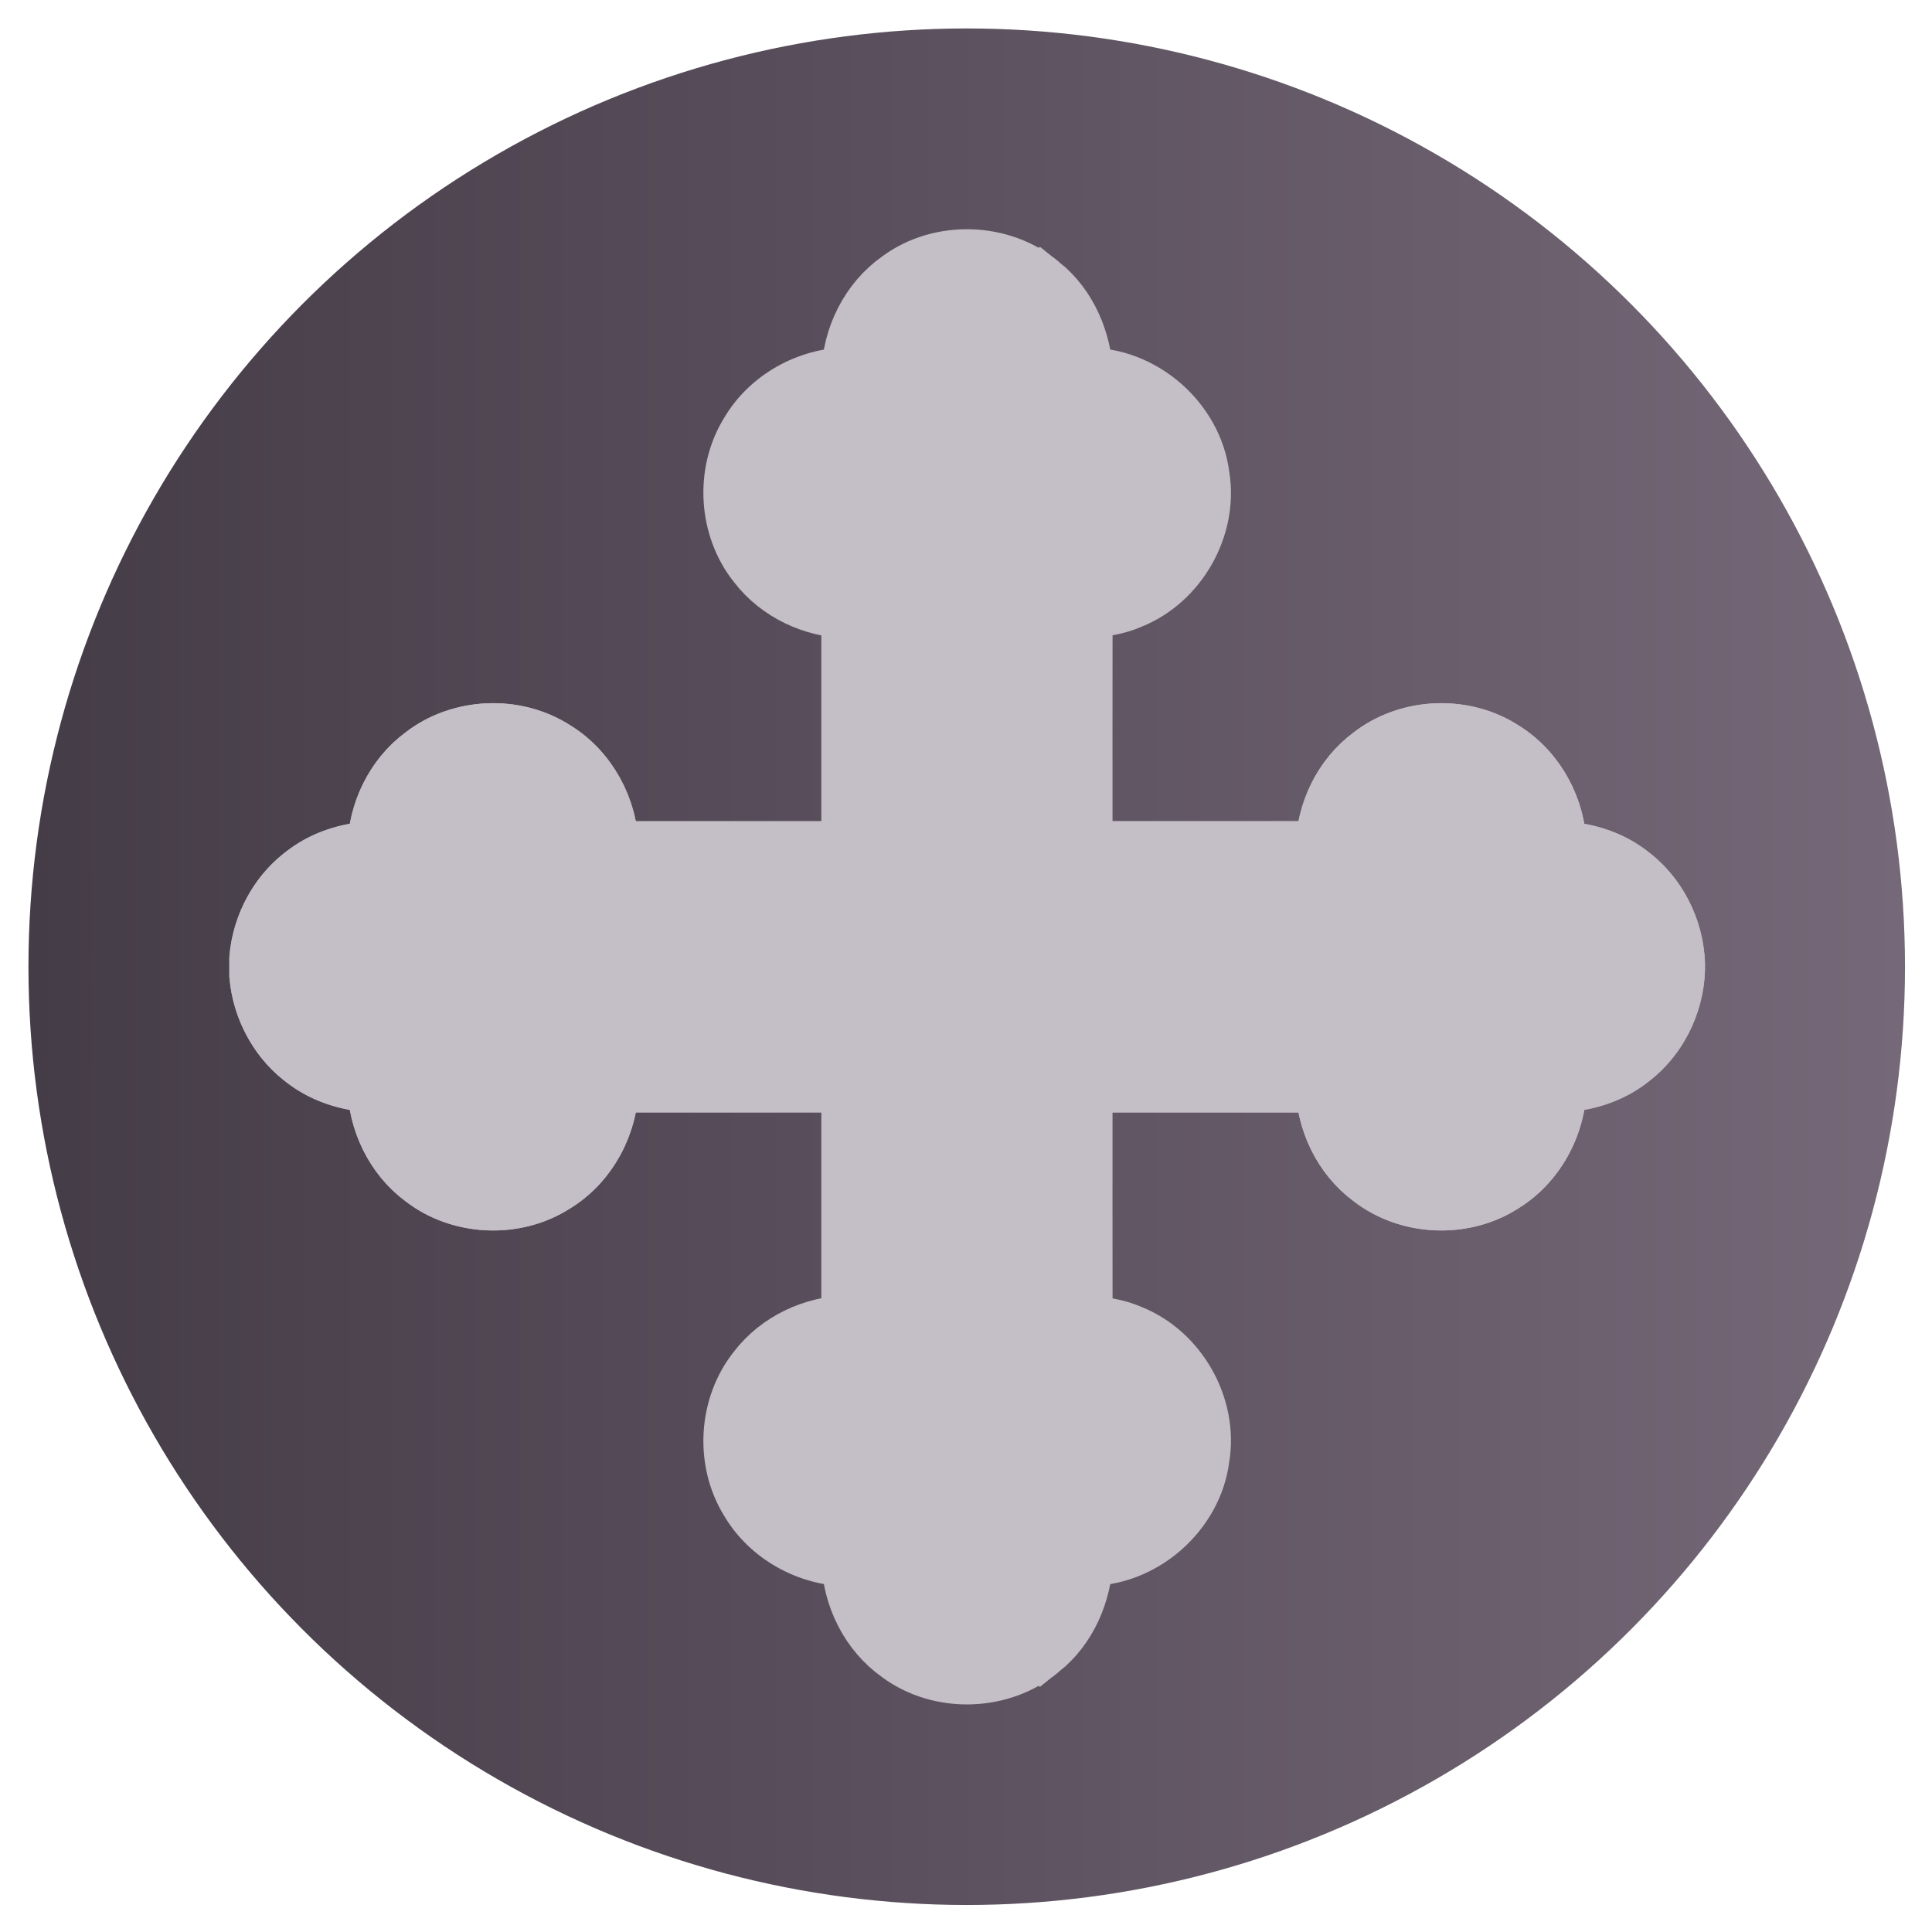
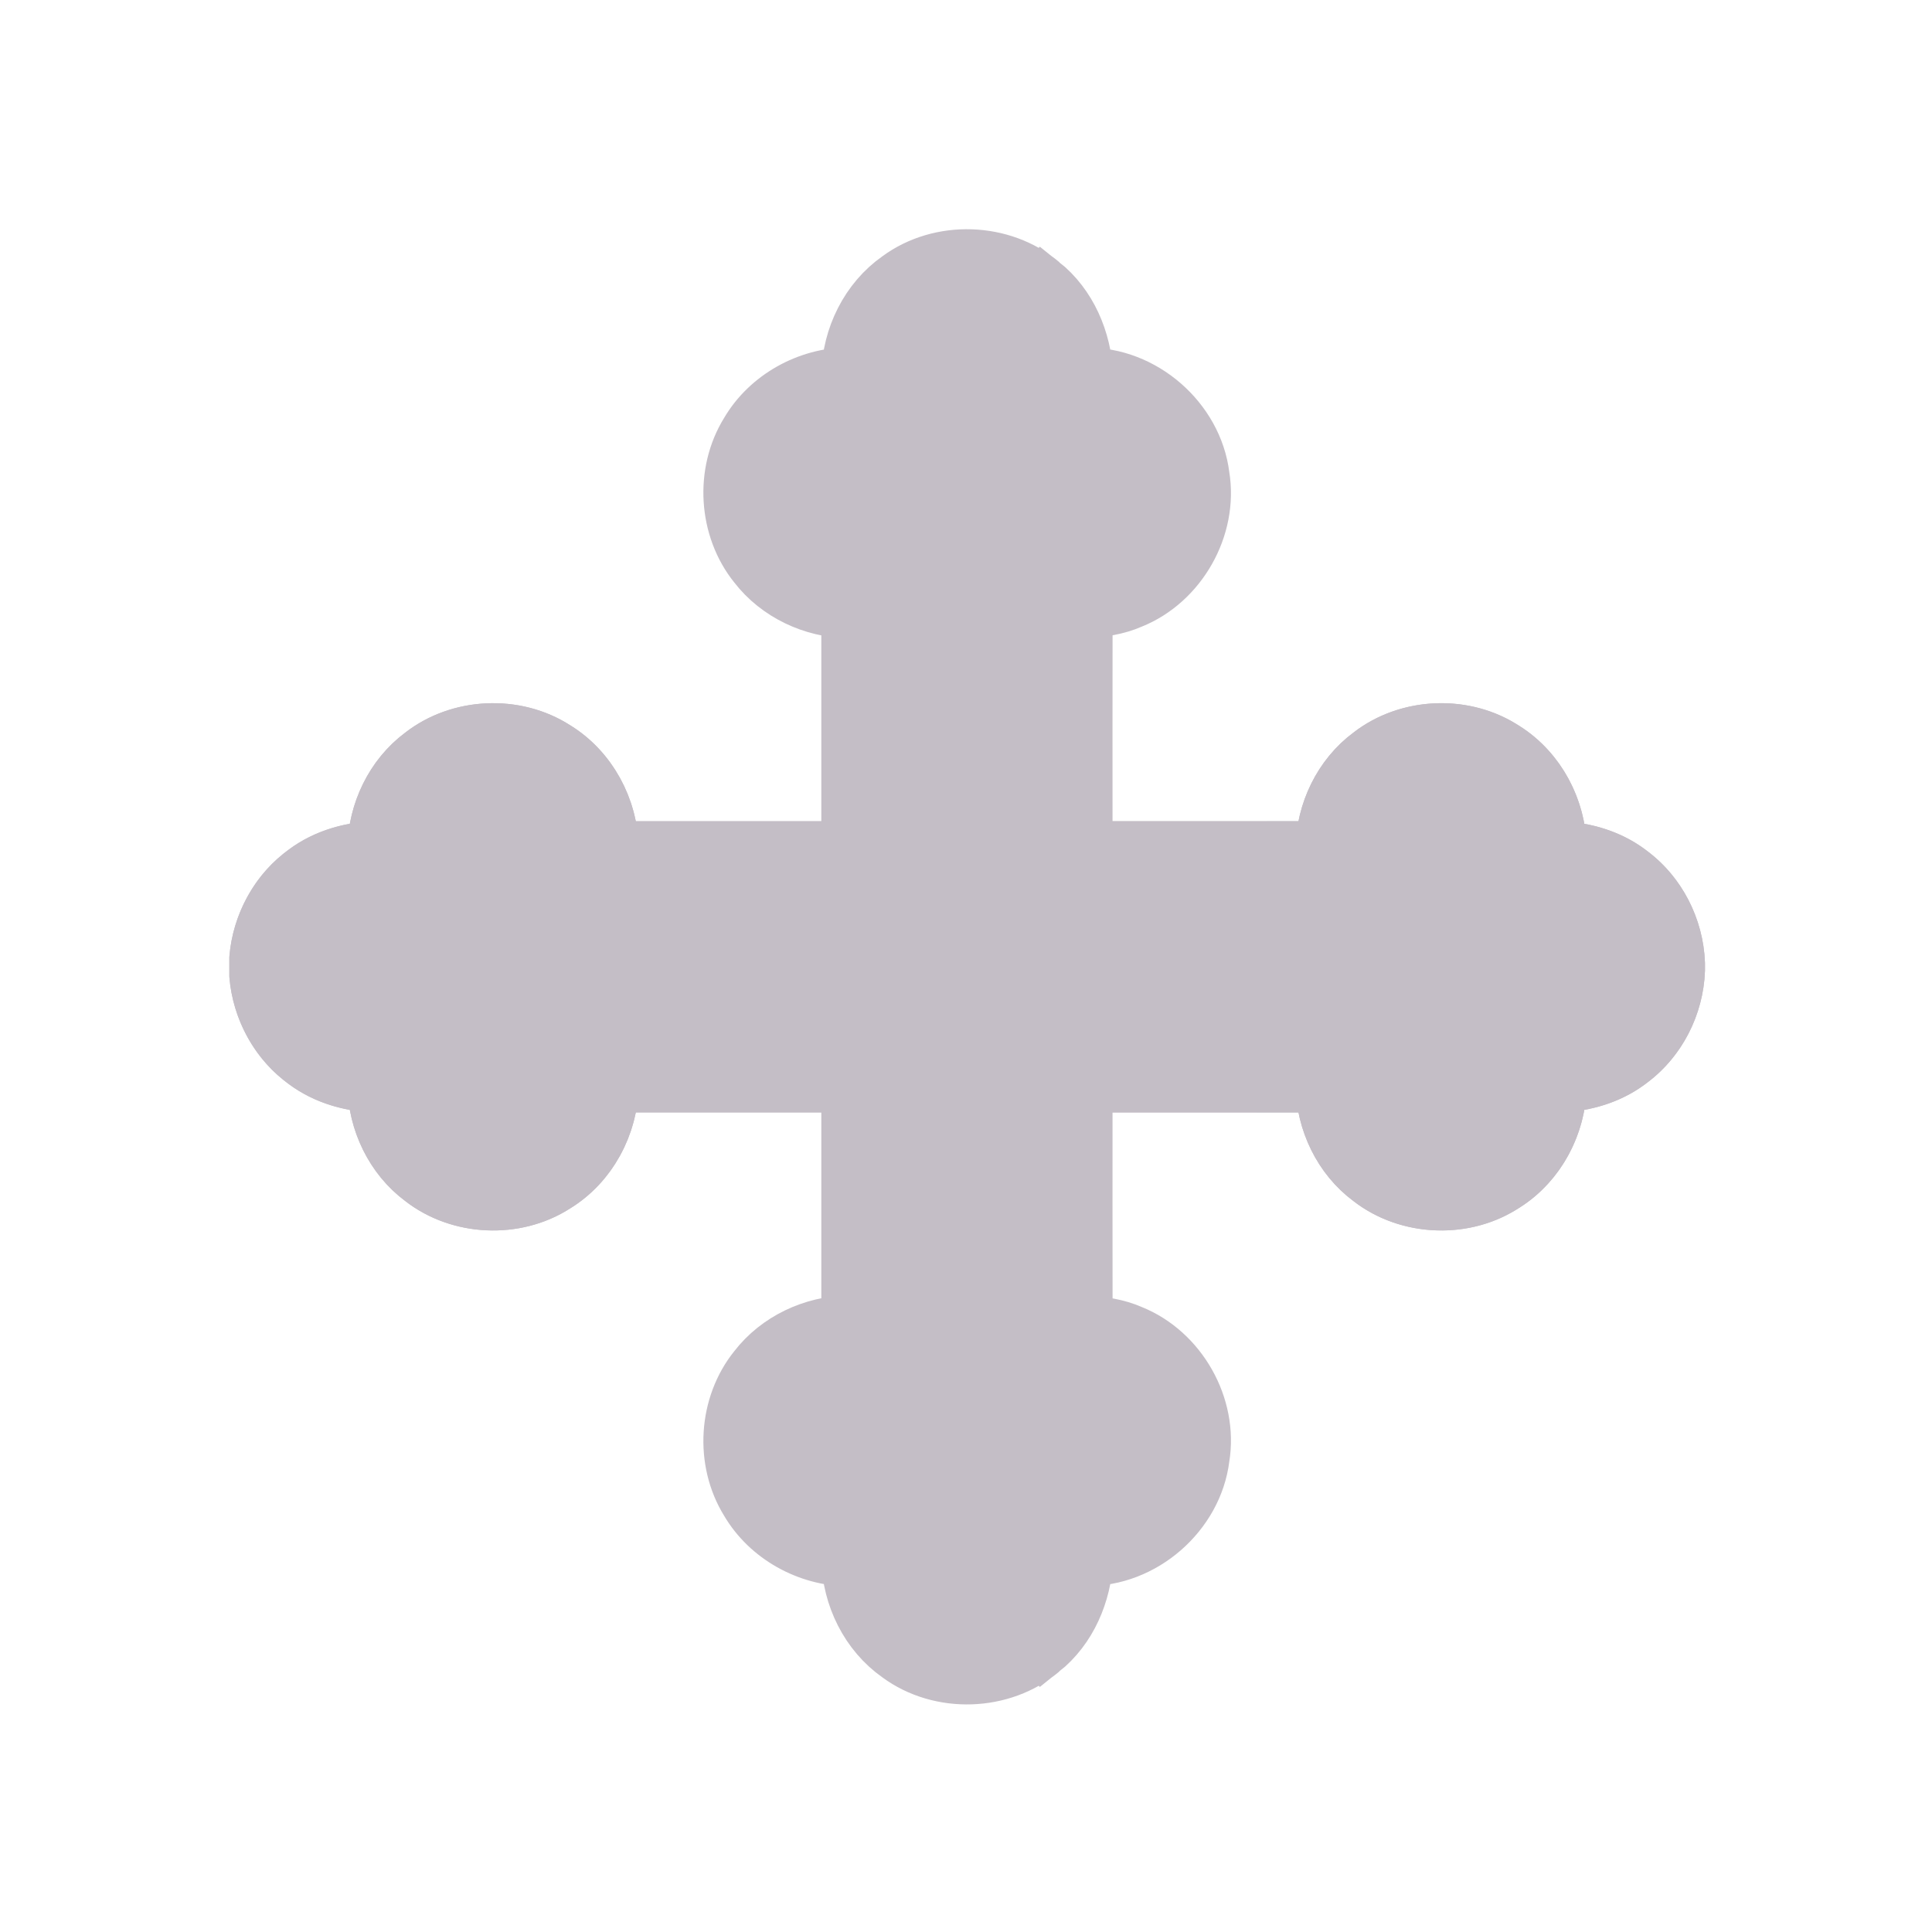
<svg xmlns="http://www.w3.org/2000/svg" xmlns:ns1="http://www.inkscape.org/namespaces/inkscape" xmlns:ns2="http://sodipodi.sourceforge.net/DTD/sodipodi-0.dtd" xmlns:xlink="http://www.w3.org/1999/xlink" width="170mm" height="170mm" viewBox="0 0 170 170" version="1.1" id="svg1" xml:space="preserve" ns1:version="1.3.2 (091e20e, 2023-11-25)" ns2:docname="logo.svg" ns1:export-filename="logo.png" ns1:export-xdpi="59.839211" ns1:export-ydpi="59.839211">
  <ns2:namedview id="namedview1" pagecolor="#ffffff" bordercolor="#000000" borderopacity="0.25" ns1:showpageshadow="2" ns1:pageopacity="0.0" ns1:pagecheckerboard="0" ns1:deskcolor="#d1d1d1" ns1:document-units="mm" showgrid="false" ns1:zoom="0.74246598" ns1:cx="321.22684" ns1:cy="321.90027" ns1:window-width="1432" ns1:window-height="851" ns1:window-x="20" ns1:window-y="25" ns1:window-maximized="0" ns1:current-layer="Layer_x0020_1">
    <ns1:grid id="grid4" units="mm" originx="0" originy="0" spacingx="1" spacingy="1" empcolor="#0099e5" empopacity="0.302" color="#0099e5" opacity="0.149" empspacing="5" dotted="false" gridanglex="30" gridanglez="30" visible="false" />
  </ns2:namedview>
  <defs id="defs1">
    <linearGradient id="linearGradient3" ns1:collect="always">
      <stop style="stop-color:#756878;stop-opacity:1;" offset="0" id="stop3" />
      <stop style="stop-color:#443c47;stop-opacity:1;" offset="1" id="stop4" />
    </linearGradient>
    <style type="text/css" id="style1">
   
    .str0 {stroke:#201E1E;stroke-width:2.822}
    .fil0 {fill:none}
   
  </style>
    <linearGradient ns1:collect="always" xlink:href="#linearGradient3" id="linearGradient4" x1="13.623" y1="58.634" x2="178.742" y2="58.634" gradientUnits="userSpaceOnUse" gradientTransform="translate(-192.365,-117.268)" />
  </defs>
  <g ns1:label="Layer 1" ns1:groupmode="layer" id="layer1">
    <g style="clip-rule:evenodd;fill-rule:evenodd;image-rendering:optimizeQuality;shape-rendering:geometricPrecision;text-rendering:geometricPrecision" id="g1" transform="translate(-11.119,26.429)">
      <g id="Layer_x0020_1" ns1:label="Layer 1" ns1:groupmode="layer">
-         <circle style="fill:url(#linearGradient4);stroke:none;stroke-width:4.763;stroke-dasharray:none;stroke-opacity:1" id="path4" cx="-96.183" cy="-58.634" r="82.56" transform="scale(-1)" />
        <g id="g4" transform="matrix(-0.841,0,0,-0.841,169.784,100.635)" style="fill:#c4bec6;fill-opacity:1;stroke:#c4bec6;stroke-width:4.776;stroke-dasharray:none;stroke-opacity:1">
          <g id="g3" style="fill:#c4bec6;fill-opacity:1;stroke:#c4bec6;stroke-width:5.706;stroke-dasharray:none;stroke-opacity:1" transform="matrix(0.992,0,0,0.992,0.676,0.38)">
            <g id="g2" transform="translate(-13.48,-39.036)" style="fill:#c4bec6;fill-opacity:1;stroke:#c4bec6;stroke-width:5.706;stroke-dasharray:none;stroke-opacity:1">
              <path class="fil0 str0" d="m 88.495,101.497 c -8.34,-0.004 -16.676,0 -25.012,0 -0.067,3.828 -1.866,7.606 -4.957,9.906 -3.919,3.066 -9.712,3.383 -13.949,0.773 -3.729,-2.18 -6.036,-6.392 -6.089,-10.689 -2.6,-0.099 -5.207,-0.84 -7.306,-2.409 -3.126,-2.223 -5.048,-5.944 -5.172,-9.768 v -0.734 c 0.155,-3.655 1.923,-7.221 4.844,-9.444 2.159,-1.722 4.9,-2.547 7.634,-2.656 0.06,-4.149 2.194,-8.23 5.722,-10.46 4.247,-2.829 10.231,-2.614 14.266,0.511 3.126,2.297 4.935,6.107 5.006,9.959 8.336,0.014 16.672,0.007 25.012,0.004 0.004,-8.336 0.007,-16.672 -0.004,-25.008 -1.647,-0.113 -3.313,-0.339 -4.837,-1.012 -5.126,-2.053 -8.4,-7.811 -7.5,-13.271 0.73,-5.944 6.279,-10.774 12.277,-10.664 0.173,-3.683 1.722,-7.362 4.657,-9.687 l 5e-4,5e-4 c 4.184,-3.545 10.739,-3.754 15.152,-0.497 3.263,2.283 5.172,6.184 5.26,10.139 4.286,0.053 8.488,2.353 10.665,6.071 2.663,4.29 2.304,10.188 -0.868,14.118 -2.307,2.999 -6.029,4.734 -9.793,4.798 -0.007,8.34 -0.004,16.679 0,25.019 8.326,0.004 16.648,0 24.973,0 0.056,-4.198 2.247,-8.322 5.838,-10.541 4.279,-2.791 10.273,-2.519 14.273,0.656 3.062,2.304 4.822,6.068 4.9,9.871 2.815,0.095 5.637,0.995 7.828,2.808 2.66,2.11 4.3,5.352 4.625,8.714 v 1.841 c -0.282,3.648 -2.191,7.14 -5.186,9.26 -2.095,1.552 -4.688,2.286 -7.271,2.388 -0.067,3.863 -1.901,7.676 -5.038,9.973 -3.958,3.045 -9.779,3.306 -13.998,0.635 -3.662,-2.194 -5.912,-6.357 -5.969,-10.601 -8.325,-0.004 -16.651,0 -24.977,-0.004" id="path1" ns2:nodetypes="ccccccccccccccccccccccccccccccccccccccc" style="fill:#c4bec6;fill-opacity:1;stroke:#c4bec6;stroke-width:5.706;stroke-dasharray:none;stroke-opacity:1" />
            </g>
            <g id="g2-5" transform="matrix(1,0,0,-1,-28.706,147.003)" style="clip-rule:evenodd;fill:#c4bec6;fill-opacity:1;fill-rule:evenodd;stroke:#c4bec6;stroke-width:5.706;stroke-dasharray:none;stroke-opacity:1;image-rendering:optimizeQuality;shape-rendering:geometricPrecision;text-rendering:geometricPrecision">
              <path class="fil0 str0" d="m 103.721,109.565 c -8.34,-0.004 -16.676,0 -25.012,0 -0.067,3.828 -1.866,7.606 -4.957,9.906 -3.919,3.066 -9.712,3.383 -13.949,0.773 -3.729,-2.18 -6.036,-6.392 -6.089,-10.689 -2.6,-0.099 -5.207,-0.84 -7.306,-2.409 -3.126,-2.223 -5.048,-5.944 -5.172,-9.768 v -0.734 c 0.155,-3.655 1.923,-7.221 4.844,-9.444 2.159,-1.722 4.9,-2.547 7.634,-2.656 0.06,-4.149 2.194,-8.23 5.722,-10.46 4.247,-2.829 10.231,-2.614 14.266,0.511 3.126,2.297 4.935,6.107 5.006,9.959 8.336,0.014 16.672,0.007 25.012,0.004 0.004,-8.336 0.007,-16.672 -0.004,-25.008 -1.647,-0.113 -3.313,-0.339 -4.837,-1.012 -5.126,-2.053 -8.4,-7.811 -7.5,-13.271 0.73,-5.944 6.279,-10.774 12.277,-10.664 0.173,-3.683 1.722,-7.362 4.657,-9.687 l 5e-4,5e-4 c 4.184,-3.545 10.739,-3.754 15.152,-0.497 3.263,2.283 5.172,6.184 5.26,10.139 4.286,0.053 8.488,2.353 10.665,6.071 2.663,4.29 2.304,10.188 -0.868,14.118 -2.307,2.999 -6.029,4.734 -9.793,4.798 -0.007,8.34 -0.004,16.679 0,25.019 8.326,0.004 16.648,0 24.973,0 0.056,-4.198 2.247,-8.322 5.838,-10.541 4.279,-2.791 10.273,-2.519 14.273,0.656 3.062,2.304 4.822,6.068 4.9,9.871 2.815,0.095 5.637,0.995 7.828,2.808 2.66,2.11 4.3,5.352 4.625,8.714 v 1.841 c -0.282,3.648 -2.191,7.14 -5.186,9.26 -2.095,1.552 -4.688,2.286 -7.271,2.388 -0.067,3.863 -1.901,7.676 -5.038,9.973 -3.958,3.045 -9.779,3.306 -13.998,0.635 -3.662,-2.194 -5.912,-6.357 -5.969,-10.601 -8.325,-0.004 -16.651,0 -24.977,-0.004" id="path1-8" ns2:nodetypes="ccccccccccccccccccccccccccccccccccccccc" style="fill:#c4bec6;fill-opacity:1;stroke:#c4bec6;stroke-width:5.706;stroke-dasharray:none;stroke-opacity:1" />
            </g>
          </g>
        </g>
      </g>
    </g>
  </g>
</svg>